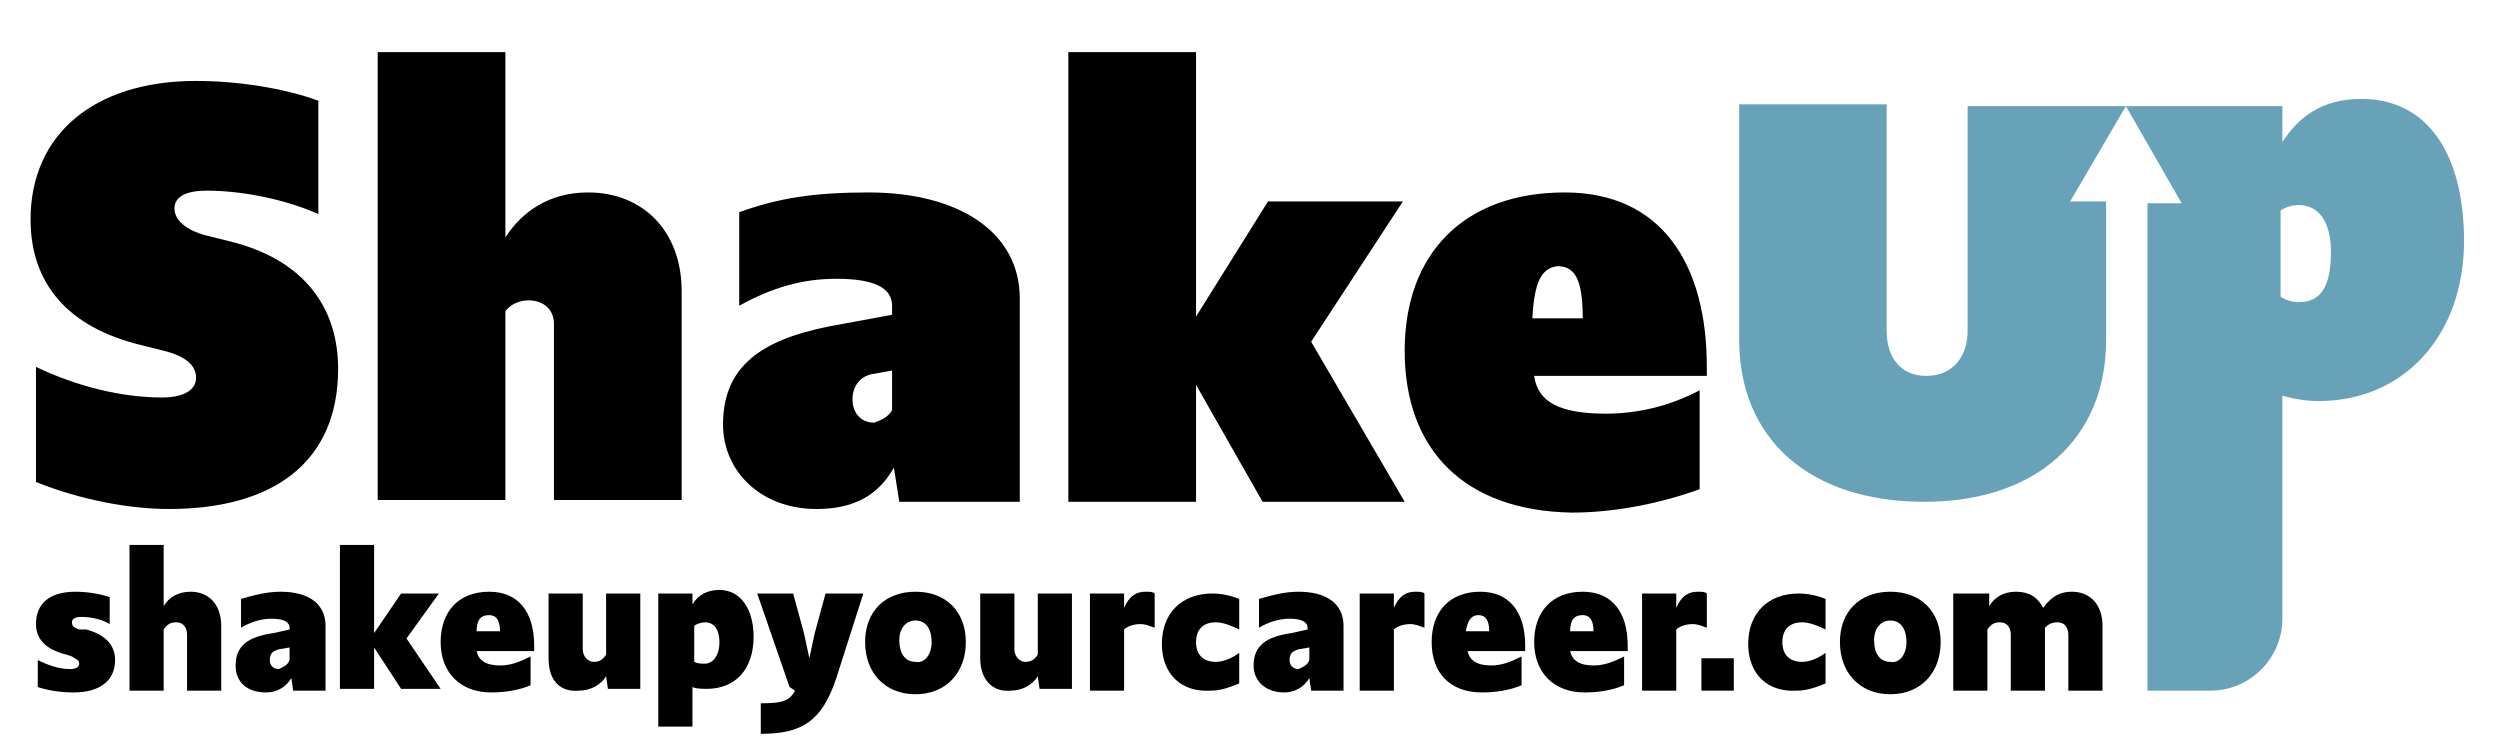
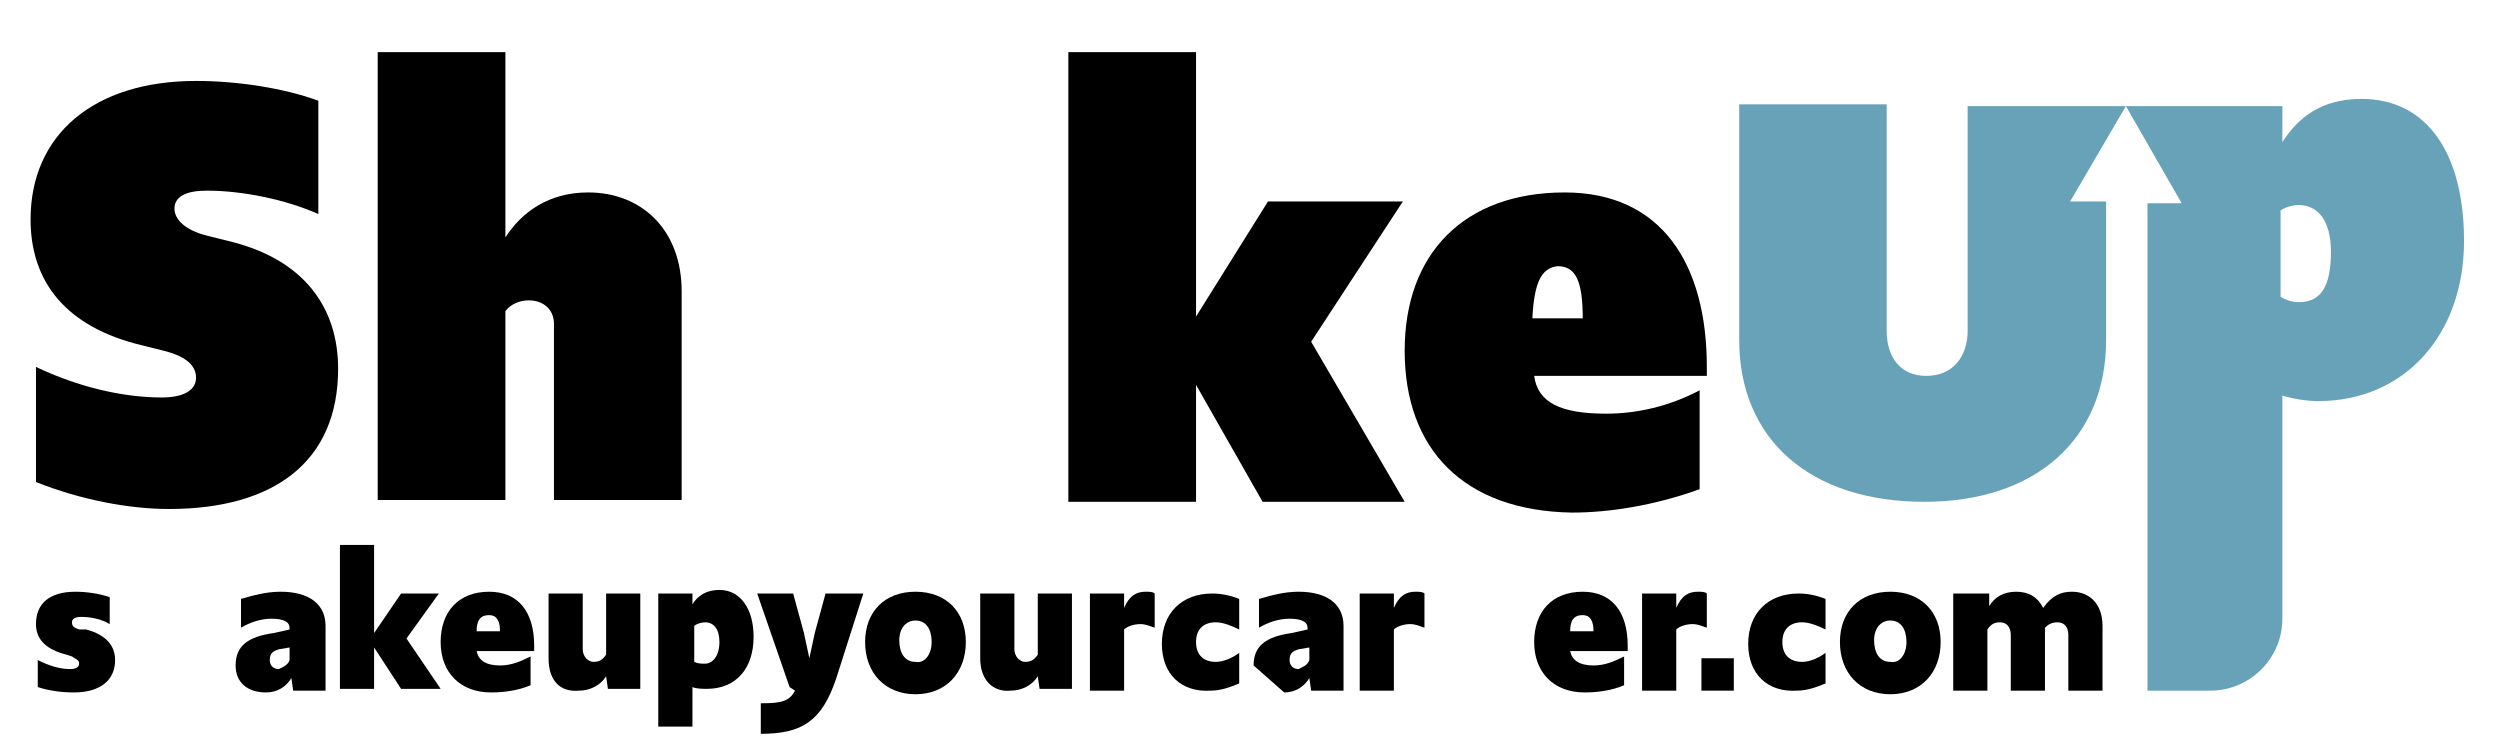
<svg xmlns="http://www.w3.org/2000/svg" version="1.1" id="Layer_1" x="0px" y="0px" viewBox="0 0 139 42" style="enable-background:new 0 0 139 42;" xml:space="preserve">
  <style type="text/css">
	.st0{fill:#68A2B9;}
</style>
  <g>
    <g>
      <path d="M2.1,38.2v-1.5c0.6,0.3,1.2,0.5,1.8,0.5c0.3,0,0.5-0.1,0.5-0.3c0-0.2-0.1-0.2-0.4-0.4l-0.3-0.1C2.5,36.1,2,35.5,2,34.7    c0-1.1,0.7-1.8,2.2-1.8c0.6,0,1.3,0.1,1.9,0.3v1.5c-0.5-0.3-1.1-0.4-1.6-0.4c-0.3,0-0.5,0.1-0.5,0.3c0,0.2,0.1,0.3,0.4,0.4L4.8,35    c1.1,0.3,1.6,0.9,1.6,1.7c0,1.1-0.8,1.8-2.3,1.8C3.4,38.5,2.7,38.4,2.1,38.2z" />
-       <path d="M7.2,30.3h1.9v3.4c0.3-0.5,0.8-0.8,1.5-0.8c1,0,1.7,0.7,1.7,1.9v3.6h-1.9v-3.1c0-0.4-0.2-0.7-0.6-0.7    c-0.3,0-0.5,0.1-0.7,0.4v3.4H7.2V30.3z" />
      <path d="M13.1,37c0-1.1,0.7-1.6,2.1-1.8l0.9-0.2v-0.1c0-0.3-0.3-0.5-1-0.5c-0.6,0-1.2,0.2-1.7,0.5v-1.6c0.7-0.2,1.4-0.4,2.2-0.4    c1.6,0,2.5,0.7,2.5,1.9v3.6h-1.8l-0.1-0.7c-0.3,0.5-0.8,0.8-1.4,0.8C13.7,38.5,13.1,37.9,13.1,37z M16.1,36.7V36l-0.6,0.1    c-0.3,0.1-0.5,0.2-0.5,0.6c0,0.3,0.2,0.5,0.5,0.5C15.7,37.1,16,37,16.1,36.7z" />
      <path d="M18.9,30.3h1.9v4.9l1.5-2.2h2.1l-1.8,2.5l1.9,2.8h-2.2l-1.5-2.3v2.3h-1.9V30.3z" />
      <path d="M24.5,35.7c0-1.7,1-2.8,2.7-2.8c1.6,0,2.5,1.1,2.5,3v0.3h-3.2c0.1,0.5,0.5,0.8,1.3,0.8c0.6,0,1.1-0.2,1.7-0.5v1.6    c-0.7,0.3-1.5,0.4-2.2,0.4C25.6,38.5,24.5,37.4,24.5,35.7z M26.5,35.1h1.3c0-0.6-0.2-0.9-0.6-0.9C26.7,34.2,26.5,34.5,26.5,35.1z" />
      <path d="M30.5,36.6V33h1.9v3.1c0,0.4,0.3,0.7,0.6,0.7c0.3,0,0.5-0.1,0.7-0.4V33h1.9v5.3h-1.8l-0.1-0.7c-0.3,0.5-0.9,0.8-1.5,0.8    C31.1,38.5,30.5,37.8,30.5,36.6z" />
      <path d="M36.6,33h1.9v0.6c0.3-0.5,0.8-0.8,1.5-0.8c1.2,0,1.9,1.1,1.9,2.6c0,1.8-1,2.9-2.6,2.9c-0.2,0-0.6,0-0.8-0.1v2.2h-1.9V33z     M40,35.7c0-0.7-0.3-1.1-0.8-1.1c-0.2,0-0.5,0.1-0.6,0.2v2c0.2,0.1,0.4,0.1,0.6,0.1C39.6,36.9,40,36.5,40,35.7z" />
      <path d="M42.3,40.8v-1.7h0.1c1,0,1.5-0.1,1.8-0.7l-0.3-0.2L42.1,33h2l0.6,2.2l0.3,1.4l0.3-1.4l0.6-2.2H48l-1.5,4.7    C45.7,40.1,44.6,40.8,42.3,40.8L42.3,40.8z" />
      <path d="M48.1,35.7c0-1.7,1.1-2.8,2.8-2.8s2.8,1.1,2.8,2.8c0,1.7-1.1,2.9-2.8,2.9S48.1,37.4,48.1,35.7z M51.8,35.7    c0-0.7-0.3-1.2-0.9-1.2c-0.5,0-0.9,0.4-0.9,1.1c0,0.7,0.3,1.2,0.9,1.2C51.4,36.9,51.8,36.4,51.8,35.7z" />
      <path d="M54.5,36.6V33h1.9v3.1c0,0.4,0.3,0.7,0.6,0.7c0.3,0,0.5-0.1,0.7-0.4V33h1.9v5.3h-1.8l-0.1-0.7c-0.3,0.5-0.9,0.8-1.5,0.8    C55.2,38.5,54.5,37.8,54.5,36.6z" />
      <path d="M60.6,33h1.9v0.8c0.3-0.7,0.7-0.9,1.2-0.9c0.2,0,0.4,0,0.5,0.1v1.9c-0.3-0.1-0.5-0.2-0.8-0.2c-0.3,0-0.7,0.1-0.9,0.3v3.4    h-1.9V33z" />
      <path d="M64.6,35.8c0-1.7,1.1-2.8,2.8-2.8c0.5,0,1,0.1,1.5,0.3V35c-0.4-0.2-0.9-0.4-1.3-0.4c-0.7,0-1.1,0.4-1.1,1.1    c0,0.7,0.4,1.1,1.1,1.1c0.4,0,0.9-0.2,1.3-0.5v1.7c-0.5,0.2-1,0.4-1.6,0.4C65.7,38.5,64.6,37.5,64.6,35.8z" />
-       <path d="M69.7,37c0-1.1,0.7-1.6,2.1-1.8l0.9-0.2v-0.1c0-0.3-0.3-0.5-1-0.5c-0.6,0-1.2,0.2-1.7,0.5v-1.6c0.7-0.2,1.4-0.4,2.2-0.4    c1.6,0,2.5,0.7,2.5,1.9v3.6h-1.8l-0.1-0.7c-0.3,0.5-0.8,0.8-1.4,0.8C70.4,38.5,69.7,37.9,69.7,37z M72.8,36.7V36l-0.6,0.1    c-0.3,0.1-0.5,0.2-0.5,0.6c0,0.3,0.2,0.5,0.5,0.5C72.4,37.1,72.7,37,72.8,36.7z" />
+       <path d="M69.7,37c0-1.1,0.7-1.6,2.1-1.8l0.9-0.2v-0.1c0-0.3-0.3-0.5-1-0.5c-0.6,0-1.2,0.2-1.7,0.5v-1.6c0.7-0.2,1.4-0.4,2.2-0.4    c1.6,0,2.5,0.7,2.5,1.9v3.6h-1.8l-0.1-0.7c-0.3,0.5-0.8,0.8-1.4,0.8z M72.8,36.7V36l-0.6,0.1    c-0.3,0.1-0.5,0.2-0.5,0.6c0,0.3,0.2,0.5,0.5,0.5C72.4,37.1,72.7,37,72.8,36.7z" />
      <path d="M75.6,33h1.9v0.8c0.3-0.7,0.7-0.9,1.2-0.9c0.2,0,0.4,0,0.5,0.1v1.9c-0.3-0.1-0.5-0.2-0.8-0.2c-0.3,0-0.7,0.1-0.9,0.3v3.4    h-1.9V33z" />
-       <path d="M79.6,35.7c0-1.7,1-2.8,2.7-2.8c1.6,0,2.5,1.1,2.5,3v0.3h-3.2c0.1,0.5,0.5,0.8,1.3,0.8c0.6,0,1.1-0.2,1.7-0.5v1.6    c-0.7,0.3-1.5,0.4-2.2,0.4C80.6,38.5,79.6,37.4,79.6,35.7z M81.5,35.1h1.3c0-0.6-0.2-0.9-0.6-0.9C81.8,34.2,81.6,34.5,81.5,35.1z" />
      <path d="M85.3,35.7c0-1.7,1-2.8,2.7-2.8c1.6,0,2.5,1.1,2.5,3v0.3h-3.2c0.1,0.5,0.5,0.8,1.3,0.8c0.6,0,1.1-0.2,1.7-0.5v1.6    c-0.7,0.3-1.5,0.4-2.2,0.4C86.4,38.5,85.3,37.4,85.3,35.7z M87.3,35.1h1.3c0-0.6-0.2-0.9-0.6-0.9C87.5,34.2,87.3,34.5,87.3,35.1z" />
      <path d="M91.3,33h1.9v0.8c0.3-0.7,0.7-0.9,1.2-0.9c0.2,0,0.4,0,0.5,0.1v1.9c-0.3-0.1-0.5-0.2-0.8-0.2s-0.7,0.1-0.9,0.3v3.4h-1.9    V33z" />
      <path d="M94.6,36.6h1.8v1.8h-1.8V36.6z" />
      <path d="M97.2,35.8c0-1.7,1.1-2.8,2.8-2.8c0.5,0,1,0.1,1.5,0.3V35c-0.4-0.2-0.9-0.4-1.3-0.4c-0.7,0-1.1,0.4-1.1,1.1    c0,0.7,0.4,1.1,1.1,1.1c0.4,0,0.9-0.2,1.3-0.5v1.7c-0.5,0.2-1,0.4-1.6,0.4C98.3,38.5,97.2,37.5,97.2,35.8z" />
      <path d="M102.3,35.7c0-1.7,1.1-2.8,2.8-2.8s2.8,1.1,2.8,2.8c0,1.7-1.1,2.9-2.8,2.9S102.3,37.4,102.3,35.7z M106,35.7    c0-0.7-0.3-1.2-0.9-1.2c-0.5,0-0.9,0.4-0.9,1.1c0,0.7,0.3,1.2,0.9,1.2C105.6,36.9,106,36.4,106,35.7z" />
      <path d="M108.7,33h1.9v0.7c0.3-0.5,0.8-0.8,1.5-0.8c0.7,0,1.2,0.3,1.5,0.9c0.5-0.7,1-0.9,1.6-0.9c1,0,1.7,0.7,1.7,1.9v3.6h-1.9    v-3.1c0-0.4-0.2-0.7-0.6-0.7c-0.3,0-0.5,0.1-0.7,0.3v3.5h-1.9v-3.1c0-0.4-0.2-0.7-0.6-0.7c-0.3,0-0.5,0.1-0.7,0.4v3.4h-1.9V33z" />
    </g>
    <path class="st0" d="M115.1,11.2l3.1-5.3l-1.2,0h-7.6v12.5c0,1.4-0.8,2.5-2.3,2.5c-1.4,0-2.2-1-2.2-2.5V5.8h-8.2v13.1   c0,5.5,3.9,9,10.3,9c6.2,0,10.1-3.5,10.1-9v-7.7L115.1,11.2z" />
    <path class="st0" d="M131.3,5.5c-2.2,0-3.5,1-4.4,2.4v-2h-7.5l-1.2,0l3.1,5.4l-1.9,0v27.1h3.5c2.2,0,4-1.8,4-4V22   c0.7,0.2,1.4,0.3,2,0.3c4.8,0,8.1-3.7,8.1-8.9C137,8.6,135,5.5,131.3,5.5z M127.8,16.8c-0.3,0-0.7-0.1-1-0.3v-4.8   c0.3-0.2,0.7-0.3,1-0.3c1.1,0,1.8,0.9,1.8,2.6C129.6,16,129,16.8,127.8,16.8z" />
    <path d="M2,26.8v-6.4c2.3,1.1,4.8,1.7,7,1.7c1.2,0,1.9-0.4,1.9-1.1c0-0.7-0.6-1.2-1.8-1.5l-1.2-0.3c-4.2-1-6.2-3.5-6.2-7   c0-4.7,3.5-7.7,9.2-7.7c2.3,0,4.9,0.4,6.8,1.1v6.3c-1.8-0.8-4.2-1.3-6.2-1.3c-1.1,0-1.8,0.3-1.8,1c0,0.6,0.6,1.2,1.8,1.5l1.2,0.3   c4.2,1,6.1,3.7,6.1,7.1c0,5.2-3.6,7.8-9.4,7.8C7.2,28.3,4.5,27.8,2,26.8z" />
    <path d="M21,2.9h7.1v10.3c0.9-1.4,2.4-2.5,4.6-2.5c3,0,5.2,2.1,5.2,5.5v11.6h-7.1v-9.8c0-0.8-0.6-1.3-1.4-1.3c-0.5,0-1,0.2-1.3,0.6   v10.5H21V2.9z" />
-     <path d="M40.2,23.6c0-3.5,2.5-4.9,6.7-5.6l2.7-0.5V17c0-1-1-1.5-3.1-1.5c-1.9,0-3.6,0.5-5.4,1.5v-5.2c2.2-0.8,4.2-1.1,7.2-1.1   c5,0,8.4,2.2,8.4,5.9v11.3H50L49.7,26c-0.9,1.6-2.3,2.3-4.3,2.3C42.3,28.3,40.2,26.2,40.2,23.6z M49.6,22.8v-2.2l-1.1,0.2   c-0.6,0.1-1.1,0.6-1.1,1.4c0,0.8,0.5,1.3,1.2,1.3C48.9,23.4,49.4,23.2,49.6,22.8z" />
    <path d="M59.4,2.9h7.1v14.7l4-6.4H78L72.9,19l5.2,8.9h-7.9l-3.7-6.5v6.5h-7.1V2.9z" />
    <path d="M78.1,19.5c0-5.4,3.3-8.8,8.9-8.8c5.4,0,7.9,4,7.9,9.7v0.5h-9.6c0.2,1.5,1.5,2.1,4,2.1c1.7,0,3.5-0.4,5.2-1.3v5.5   c-2.5,0.9-5,1.3-7.1,1.3C81.4,28.4,78.1,25,78.1,19.5z M85.2,17.7h2.8c0-2.1-0.4-2.9-1.4-2.9C85.7,14.9,85.3,15.7,85.2,17.7z" />
  </g>
</svg>